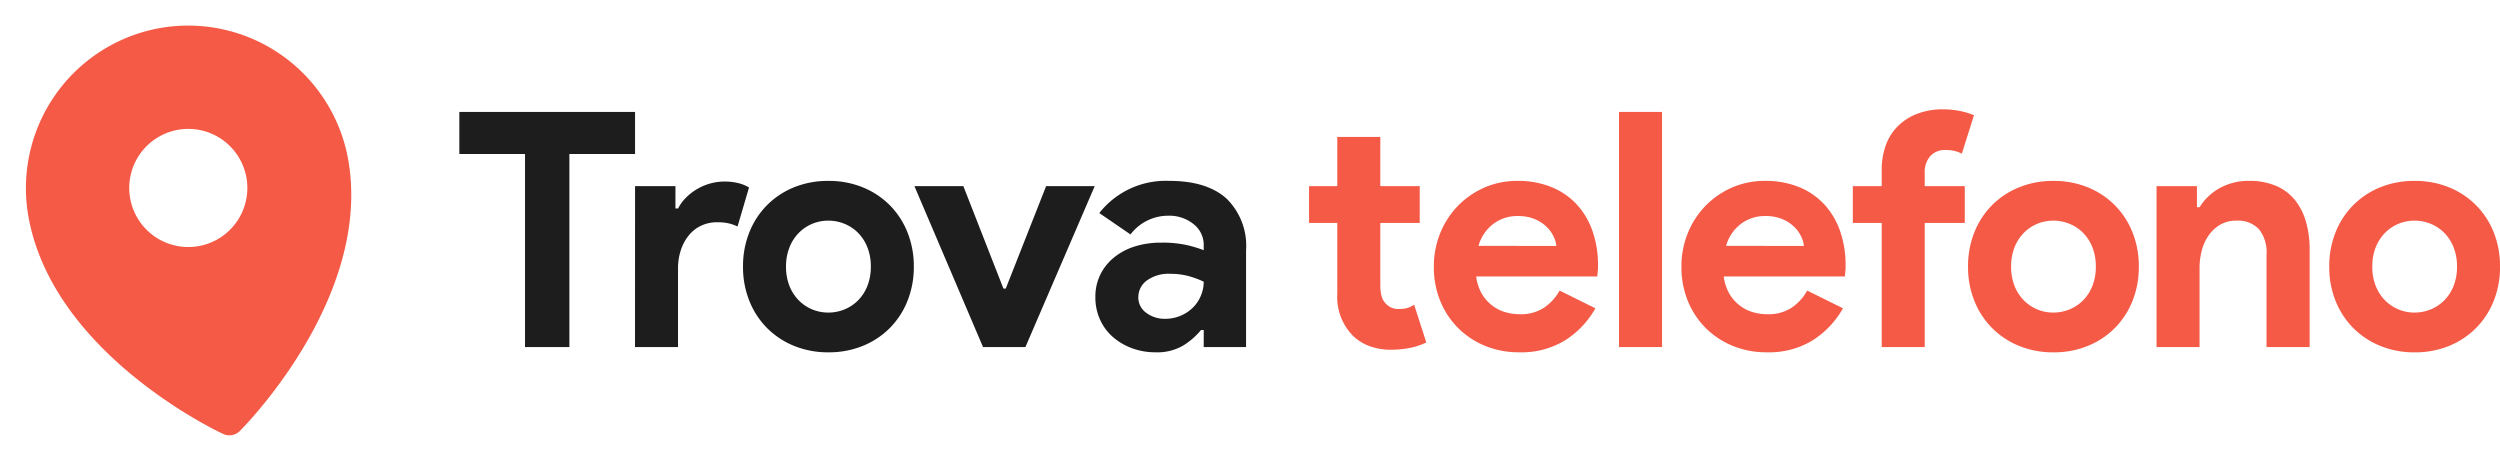
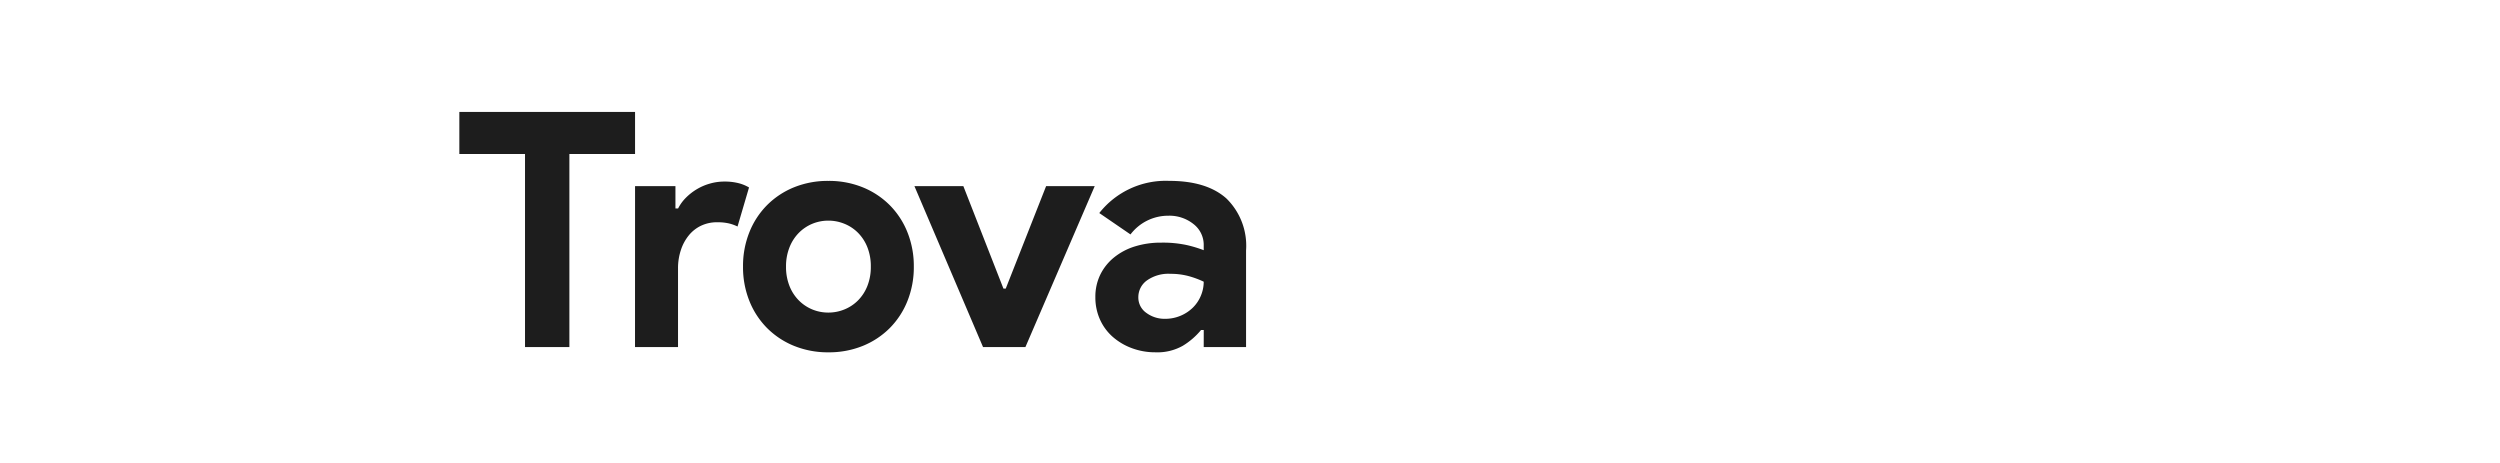
<svg xmlns="http://www.w3.org/2000/svg" width="281.709" height="52.215" viewBox="0 0 281.709 52.215">
  <g id="Group_417" data-name="Group 417" transform="translate(-755.564 430)">
    <path id="Path_875" data-name="Path 875" d="M8.288,0V-21.756H.888v-4.736h19.8v4.736h-7.4V0Zm12.4-18.13h4.551v2.516h.3a4.685,4.685,0,0,1,.888-1.221,6.294,6.294,0,0,1,1.24-.962,6.077,6.077,0,0,1,1.48-.629,5.831,5.831,0,0,1,1.572-.222,6.379,6.379,0,0,1,1.646.185,4.418,4.418,0,0,1,1.166.481l-1.295,4.4a4.6,4.6,0,0,0-.98-.351,5.69,5.69,0,0,0-1.314-.129,4.156,4.156,0,0,0-1.813.388,3.986,3.986,0,0,0-1.387,1.092,5.154,5.154,0,0,0-.888,1.646A6.458,6.458,0,0,0,25.53-8.88V0H20.683Zm21.793-.592A10.087,10.087,0,0,1,46.342-18a9.153,9.153,0,0,1,3.034,2,9.108,9.108,0,0,1,2,3.053A10.227,10.227,0,0,1,52.1-9.065a10.227,10.227,0,0,1-.722,3.885,9.108,9.108,0,0,1-2,3.052,9.153,9.153,0,0,1-3.034,2,10.087,10.087,0,0,1-3.867.722A10.087,10.087,0,0,1,38.61-.13a9.153,9.153,0,0,1-3.034-2,9.108,9.108,0,0,1-2-3.052,10.227,10.227,0,0,1-.722-3.885,10.227,10.227,0,0,1,.722-3.885,9.108,9.108,0,0,1,2-3.053,9.153,9.153,0,0,1,3.034-2A10.087,10.087,0,0,1,42.476-18.722Zm0,14.837a4.746,4.746,0,0,0,1.795-.352,4.576,4.576,0,0,0,1.535-1.017,4.823,4.823,0,0,0,1.055-1.628,5.789,5.789,0,0,0,.389-2.183,5.789,5.789,0,0,0-.389-2.183,4.823,4.823,0,0,0-1.055-1.628,4.576,4.576,0,0,0-1.535-1.017,4.746,4.746,0,0,0-1.795-.352,4.7,4.7,0,0,0-1.813.352,4.626,4.626,0,0,0-1.517,1.017,4.823,4.823,0,0,0-1.055,1.628A5.789,5.789,0,0,0,37.7-9.065a5.789,5.789,0,0,0,.389,2.183,4.823,4.823,0,0,0,1.055,1.628,4.626,4.626,0,0,0,1.517,1.017A4.7,4.7,0,0,0,42.476-3.885ZM52.17-18.13h5.513L62.2-6.586h.259L67.007-18.13h5.476L64.676,0H59.9Zm32.6,16.206h-.3A8.176,8.176,0,0,1,82.418-.148a5.817,5.817,0,0,1-3.09.74A7.506,7.506,0,0,1,76.683.13a6.882,6.882,0,0,1-2.164-1.276,5.709,5.709,0,0,1-1.443-1.961,6.042,6.042,0,0,1-.518-2.516,5.666,5.666,0,0,1,.555-2.535A5.764,5.764,0,0,1,74.666-10.1a7.01,7.01,0,0,1,2.35-1.24,9.744,9.744,0,0,1,2.941-.425,12.749,12.749,0,0,1,2.923.278,14.177,14.177,0,0,1,1.887.573v-.555a2.96,2.96,0,0,0-1.147-2.387,4.336,4.336,0,0,0-2.849-.943,5.323,5.323,0,0,0-4.255,2.109L73-15.1a9.529,9.529,0,0,1,7.881-3.626q4.218,0,6.438,1.979a7.45,7.45,0,0,1,2.22,5.865V0H84.767Zm0-5.439A10.021,10.021,0,0,0,83.01-8.01a7.7,7.7,0,0,0-1.979-.241,4.185,4.185,0,0,0-2.683.759A2.313,2.313,0,0,0,77.4-5.624a2.1,2.1,0,0,0,.906,1.776,3.438,3.438,0,0,0,2.09.666,4.432,4.432,0,0,0,1.776-.351,4.408,4.408,0,0,0,1.388-.925,4.068,4.068,0,0,0,.888-1.332A4.067,4.067,0,0,0,84.767-7.363Z" transform="translate(806.436 -390.893)" fill="#1d1d1d" />
-     <path id="Path_876" data-name="Path 876" d="M4.07-13.986H.888V-18.13H4.07v-5.55H8.917v5.55h4.44v4.144H8.917v7.03a4.961,4.961,0,0,0,.13,1.166,1.877,1.877,0,0,0,.5.906,1.861,1.861,0,0,0,1.48.592,3.114,3.114,0,0,0,1-.129,3.124,3.124,0,0,0,.7-.352L14.1-.518a7.991,7.991,0,0,1-1.832.611A10.671,10.671,0,0,1,10.1.3,6.73,6.73,0,0,1,7.64-.13,5.242,5.242,0,0,1,5.809-1.295,6.248,6.248,0,0,1,4.07-6.031Zm29.082,9.62A10.158,10.158,0,0,1,29.766-.777a9.409,9.409,0,0,1-5.2,1.369,9.987,9.987,0,0,1-3.83-.722,9.215,9.215,0,0,1-3.052-2.016A9.215,9.215,0,0,1,15.669-5.2a10.087,10.087,0,0,1-.721-3.867,9.919,9.919,0,0,1,.7-3.718,9.48,9.48,0,0,1,1.961-3.071,9.481,9.481,0,0,1,2.979-2.09,9.108,9.108,0,0,1,3.792-.777A9.875,9.875,0,0,1,28.268-18a7.925,7.925,0,0,1,2.849,2,8.6,8.6,0,0,1,1.739,3.016,11.64,11.64,0,0,1,.592,3.774v.444a2.491,2.491,0,0,0-.037.407,2.079,2.079,0,0,0-.037.407H19.721a5.1,5.1,0,0,0,.61,1.905,4.622,4.622,0,0,0,1.147,1.332,4.459,4.459,0,0,0,1.5.777,5.846,5.846,0,0,0,1.665.24A4.72,4.72,0,0,0,27.4-4.458a5.535,5.535,0,0,0,1.721-1.906Zm-4.4-7.03a3.139,3.139,0,0,0-.315-1.073,3.777,3.777,0,0,0-.814-1.11,4.261,4.261,0,0,0-1.332-.851,4.923,4.923,0,0,0-1.906-.333,4.44,4.44,0,0,0-2.738.888A4.688,4.688,0,0,0,19.98-11.4ZM35.816,0V-26.492h4.847V0ZM61.05-4.366A10.158,10.158,0,0,1,57.665-.777a9.409,9.409,0,0,1-5.2,1.369A9.987,9.987,0,0,1,48.637-.13a9.215,9.215,0,0,1-3.053-2.016A9.215,9.215,0,0,1,43.568-5.2a10.087,10.087,0,0,1-.722-3.867,9.919,9.919,0,0,1,.7-3.718,9.48,9.48,0,0,1,1.961-3.071,9.481,9.481,0,0,1,2.979-2.09,9.108,9.108,0,0,1,3.792-.777A9.875,9.875,0,0,1,56.166-18a7.925,7.925,0,0,1,2.849,2,8.6,8.6,0,0,1,1.739,3.016,11.64,11.64,0,0,1,.592,3.774v.444a2.491,2.491,0,0,0-.037.407,2.079,2.079,0,0,0-.037.407H47.619a5.1,5.1,0,0,0,.61,1.905,4.622,4.622,0,0,0,1.147,1.332,4.459,4.459,0,0,0,1.5.777,5.846,5.846,0,0,0,1.665.24A4.72,4.72,0,0,0,55.3-4.458a5.535,5.535,0,0,0,1.721-1.906Zm-4.4-7.03a3.139,3.139,0,0,0-.315-1.073,3.777,3.777,0,0,0-.814-1.11,4.261,4.261,0,0,0-1.332-.851,4.923,4.923,0,0,0-1.905-.333,4.44,4.44,0,0,0-2.738.888A4.688,4.688,0,0,0,47.878-11.4ZM72.3-26.788a9.434,9.434,0,0,1,1.924.185,8.648,8.648,0,0,1,1.591.481l-1.369,4.329a4.071,4.071,0,0,0-.8-.3,4.251,4.251,0,0,0-1.054-.111,2.2,2.2,0,0,0-1.7.685,2.711,2.711,0,0,0-.629,1.906v1.48h4.514v4.144H70.263V0H65.416V-13.986H62.16V-18.13h3.256v-1.776a8.034,8.034,0,0,1,.5-2.941,5.794,5.794,0,0,1,1.424-2.146,6.341,6.341,0,0,1,2.183-1.332A7.988,7.988,0,0,1,72.3-26.788Zm12.469,8.066A10.087,10.087,0,0,1,88.633-18a9.153,9.153,0,0,1,3.034,2,9.108,9.108,0,0,1,2,3.053,10.227,10.227,0,0,1,.722,3.885,10.227,10.227,0,0,1-.722,3.885,9.108,9.108,0,0,1-2,3.052,9.153,9.153,0,0,1-3.034,2,10.087,10.087,0,0,1-3.867.722A10.087,10.087,0,0,1,80.9-.13a9.153,9.153,0,0,1-3.034-2,9.108,9.108,0,0,1-2-3.052,10.227,10.227,0,0,1-.721-3.885,10.227,10.227,0,0,1,.721-3.885,9.108,9.108,0,0,1,2-3.053A9.153,9.153,0,0,1,80.9-18,10.087,10.087,0,0,1,84.767-18.722Zm0,14.837a4.746,4.746,0,0,0,1.795-.352A4.576,4.576,0,0,0,88.1-5.254a4.823,4.823,0,0,0,1.055-1.628,5.789,5.789,0,0,0,.388-2.183,5.789,5.789,0,0,0-.388-2.183A4.823,4.823,0,0,0,88.1-12.876a4.576,4.576,0,0,0-1.535-1.017,4.746,4.746,0,0,0-1.795-.352,4.7,4.7,0,0,0-1.813.352,4.626,4.626,0,0,0-1.517,1.017,4.823,4.823,0,0,0-1.054,1.628,5.789,5.789,0,0,0-.388,2.183,5.789,5.789,0,0,0,.388,2.183,4.823,4.823,0,0,0,1.054,1.628,4.626,4.626,0,0,0,1.517,1.017A4.7,4.7,0,0,0,84.767-3.885Zm16.169-11.877h.3a6.143,6.143,0,0,1,2.294-2.165,6.707,6.707,0,0,1,3.293-.8,7.554,7.554,0,0,1,3,.555,5.489,5.489,0,0,1,2.128,1.573,6.944,6.944,0,0,1,1.258,2.442,11.029,11.029,0,0,1,.425,3.164V0H108.78V-10.4a4.172,4.172,0,0,0-.869-2.9,3.276,3.276,0,0,0-2.535-.944,3.532,3.532,0,0,0-1.758.425,4.1,4.1,0,0,0-1.295,1.147,5.19,5.19,0,0,0-.814,1.7,7.644,7.644,0,0,0-.278,2.09V0H96.385V-18.13h4.551Zm24.531-2.96a10.087,10.087,0,0,1,3.867.722,9.152,9.152,0,0,1,3.034,2,9.109,9.109,0,0,1,2,3.053,10.227,10.227,0,0,1,.721,3.885,10.227,10.227,0,0,1-.721,3.885,9.109,9.109,0,0,1-2,3.052,9.152,9.152,0,0,1-3.034,2,10.087,10.087,0,0,1-3.867.722A10.087,10.087,0,0,1,121.6-.13a9.153,9.153,0,0,1-3.034-2,9.108,9.108,0,0,1-2-3.052,10.227,10.227,0,0,1-.721-3.885,10.227,10.227,0,0,1,.721-3.885,9.108,9.108,0,0,1,2-3.053,9.153,9.153,0,0,1,3.034-2A10.087,10.087,0,0,1,125.467-18.722Zm0,14.837a4.746,4.746,0,0,0,1.795-.352A4.576,4.576,0,0,0,128.8-5.254a4.823,4.823,0,0,0,1.055-1.628,5.789,5.789,0,0,0,.388-2.183,5.789,5.789,0,0,0-.388-2.183,4.823,4.823,0,0,0-1.055-1.628,4.576,4.576,0,0,0-1.535-1.017,4.746,4.746,0,0,0-1.795-.352,4.7,4.7,0,0,0-1.813.352,4.626,4.626,0,0,0-1.517,1.017,4.823,4.823,0,0,0-1.054,1.628,5.789,5.789,0,0,0-.388,2.183,5.789,5.789,0,0,0,.388,2.183,4.823,4.823,0,0,0,1.054,1.628,4.626,4.626,0,0,0,1.517,1.017A4.7,4.7,0,0,0,125.467-3.885Z" transform="translate(902.186 -390.893)" fill="#f45a46" />
-     <path id="Path_276" data-name="Path 276" d="M58.295,16A18.316,18.316,0,0,0,40,34.295C40,49.95,56.632,61.773,57.341,62.267a1.663,1.663,0,0,0,1.908,0c.709-.495,17.341-12.318,17.341-27.973A18.316,18.316,0,0,0,58.295,16Zm0,11.642a6.653,6.653,0,1,1-6.653,6.653A6.653,6.653,0,0,1,58.295,27.642Z" transform="matrix(0.985, -0.174, 0.174, 0.985, 713.394, -432.457)" fill="#f45a46" />
  </g>
</svg>